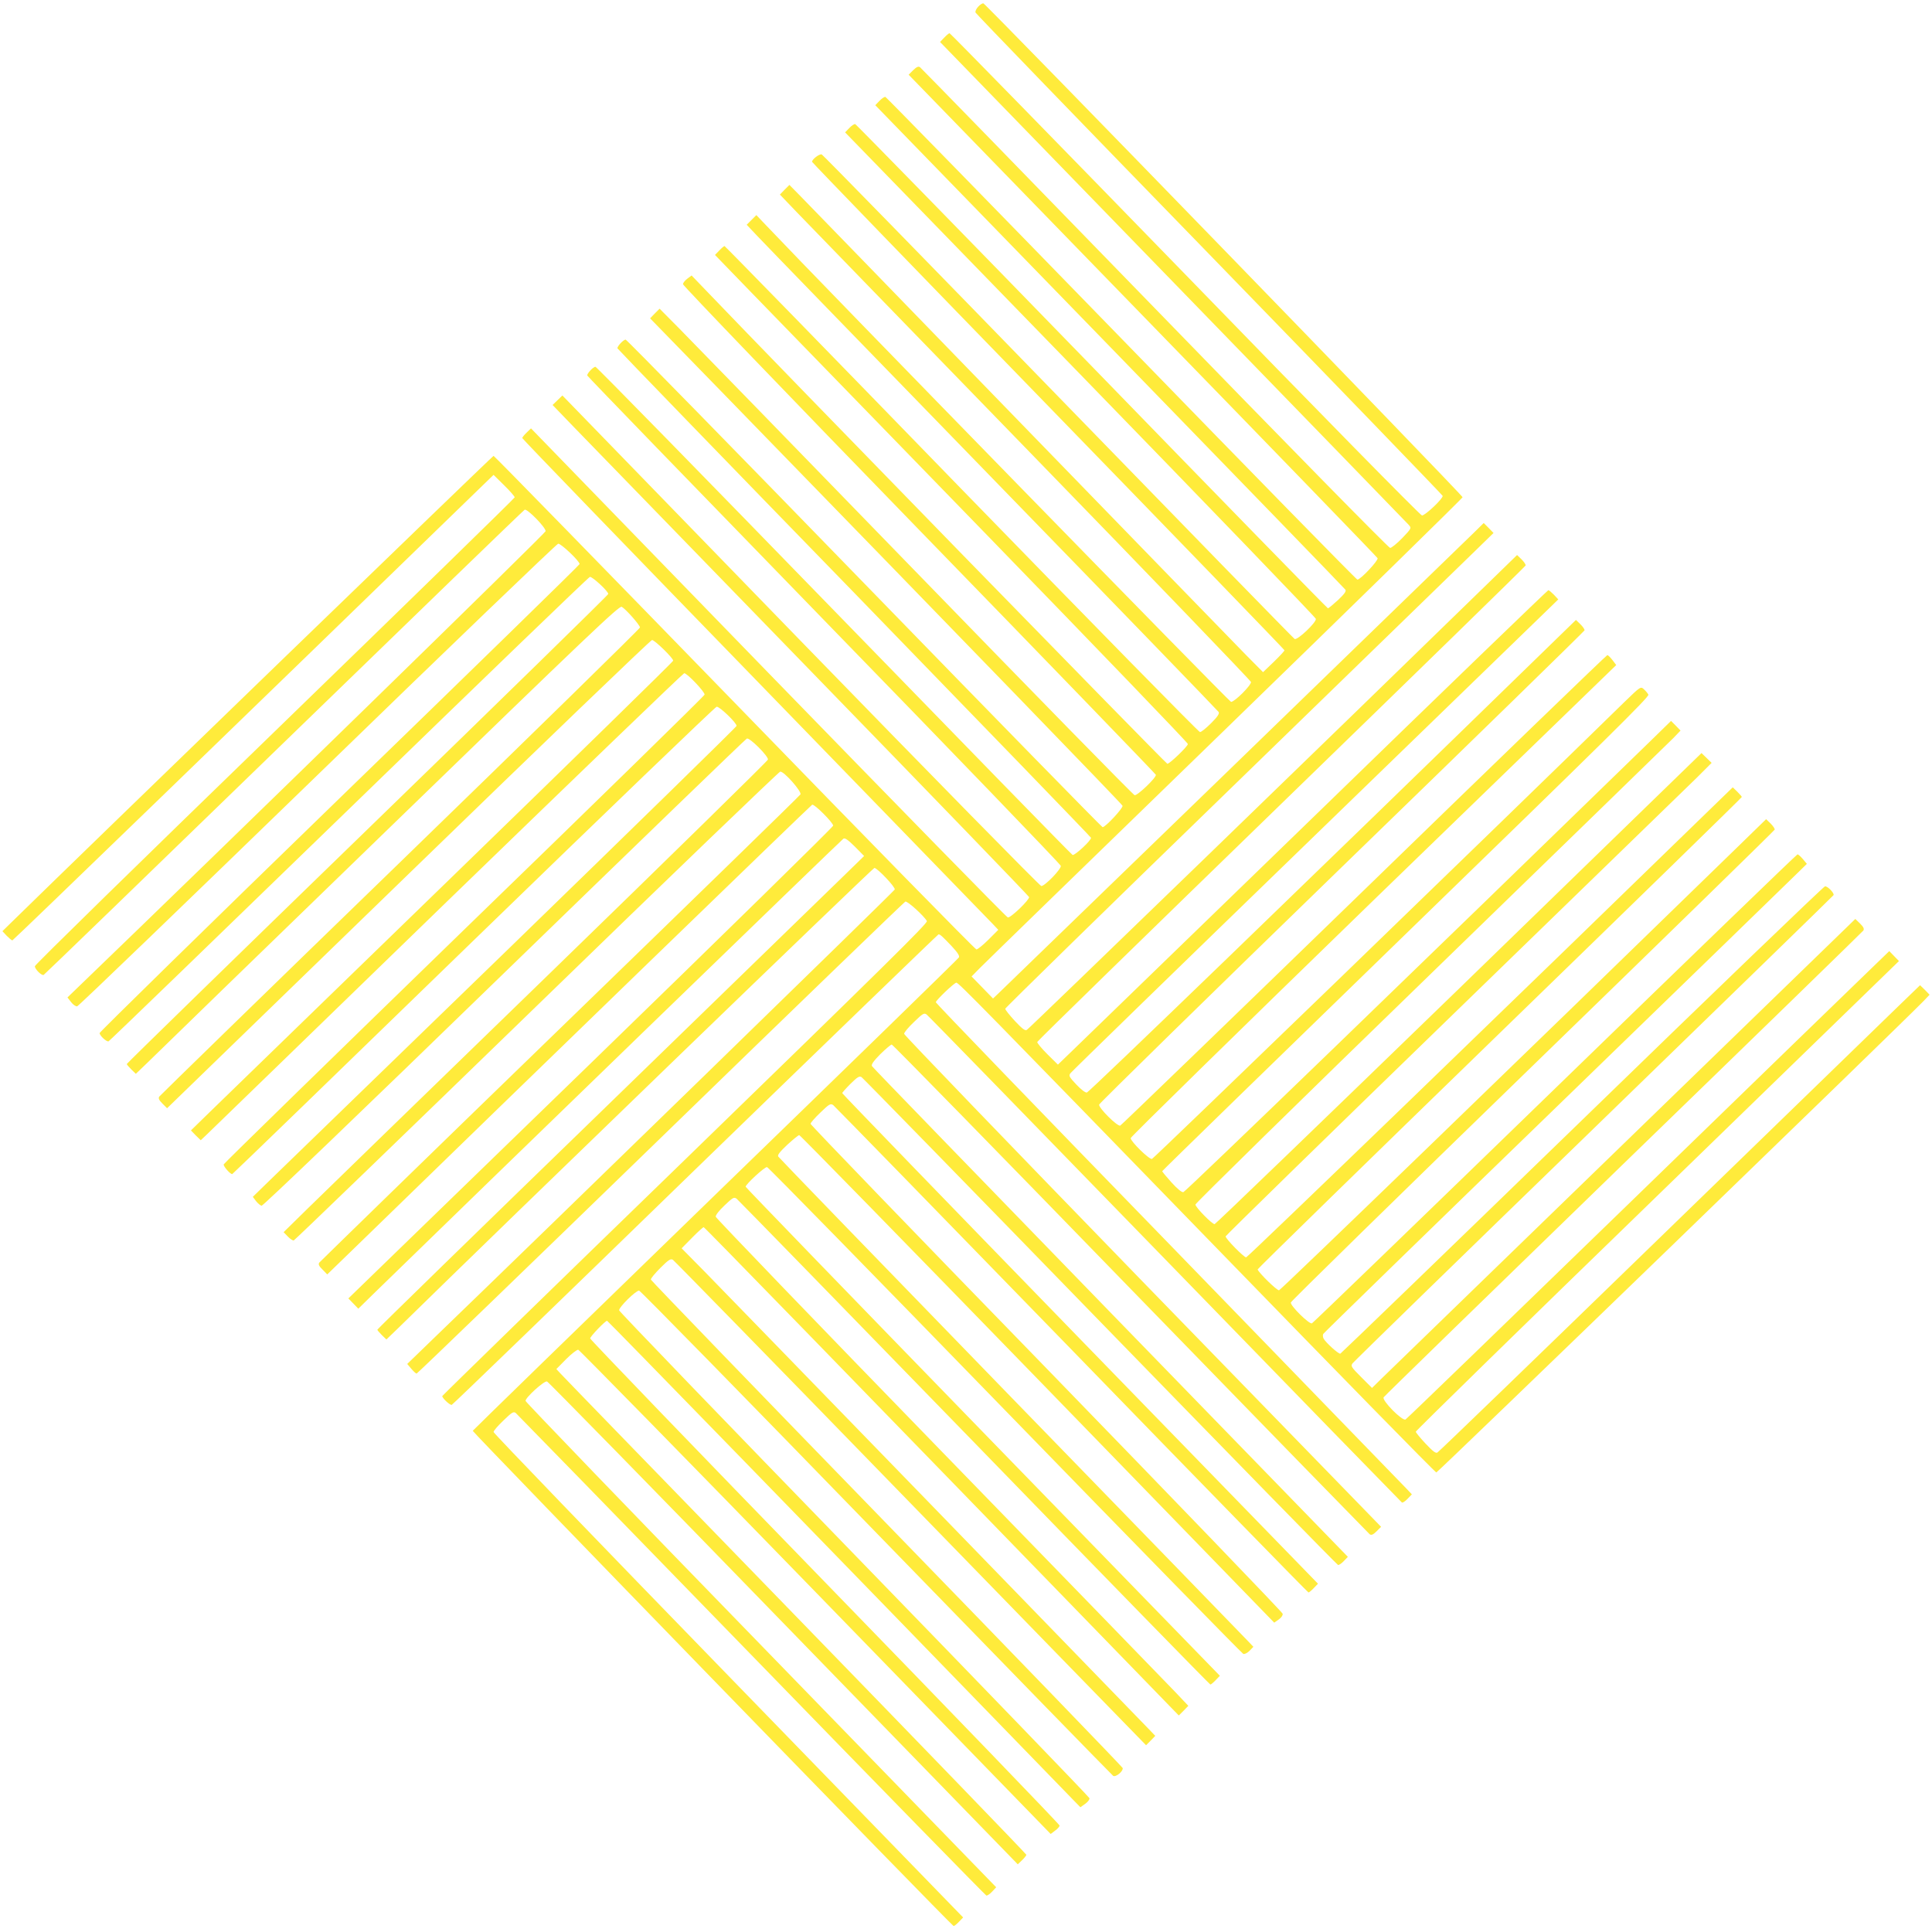
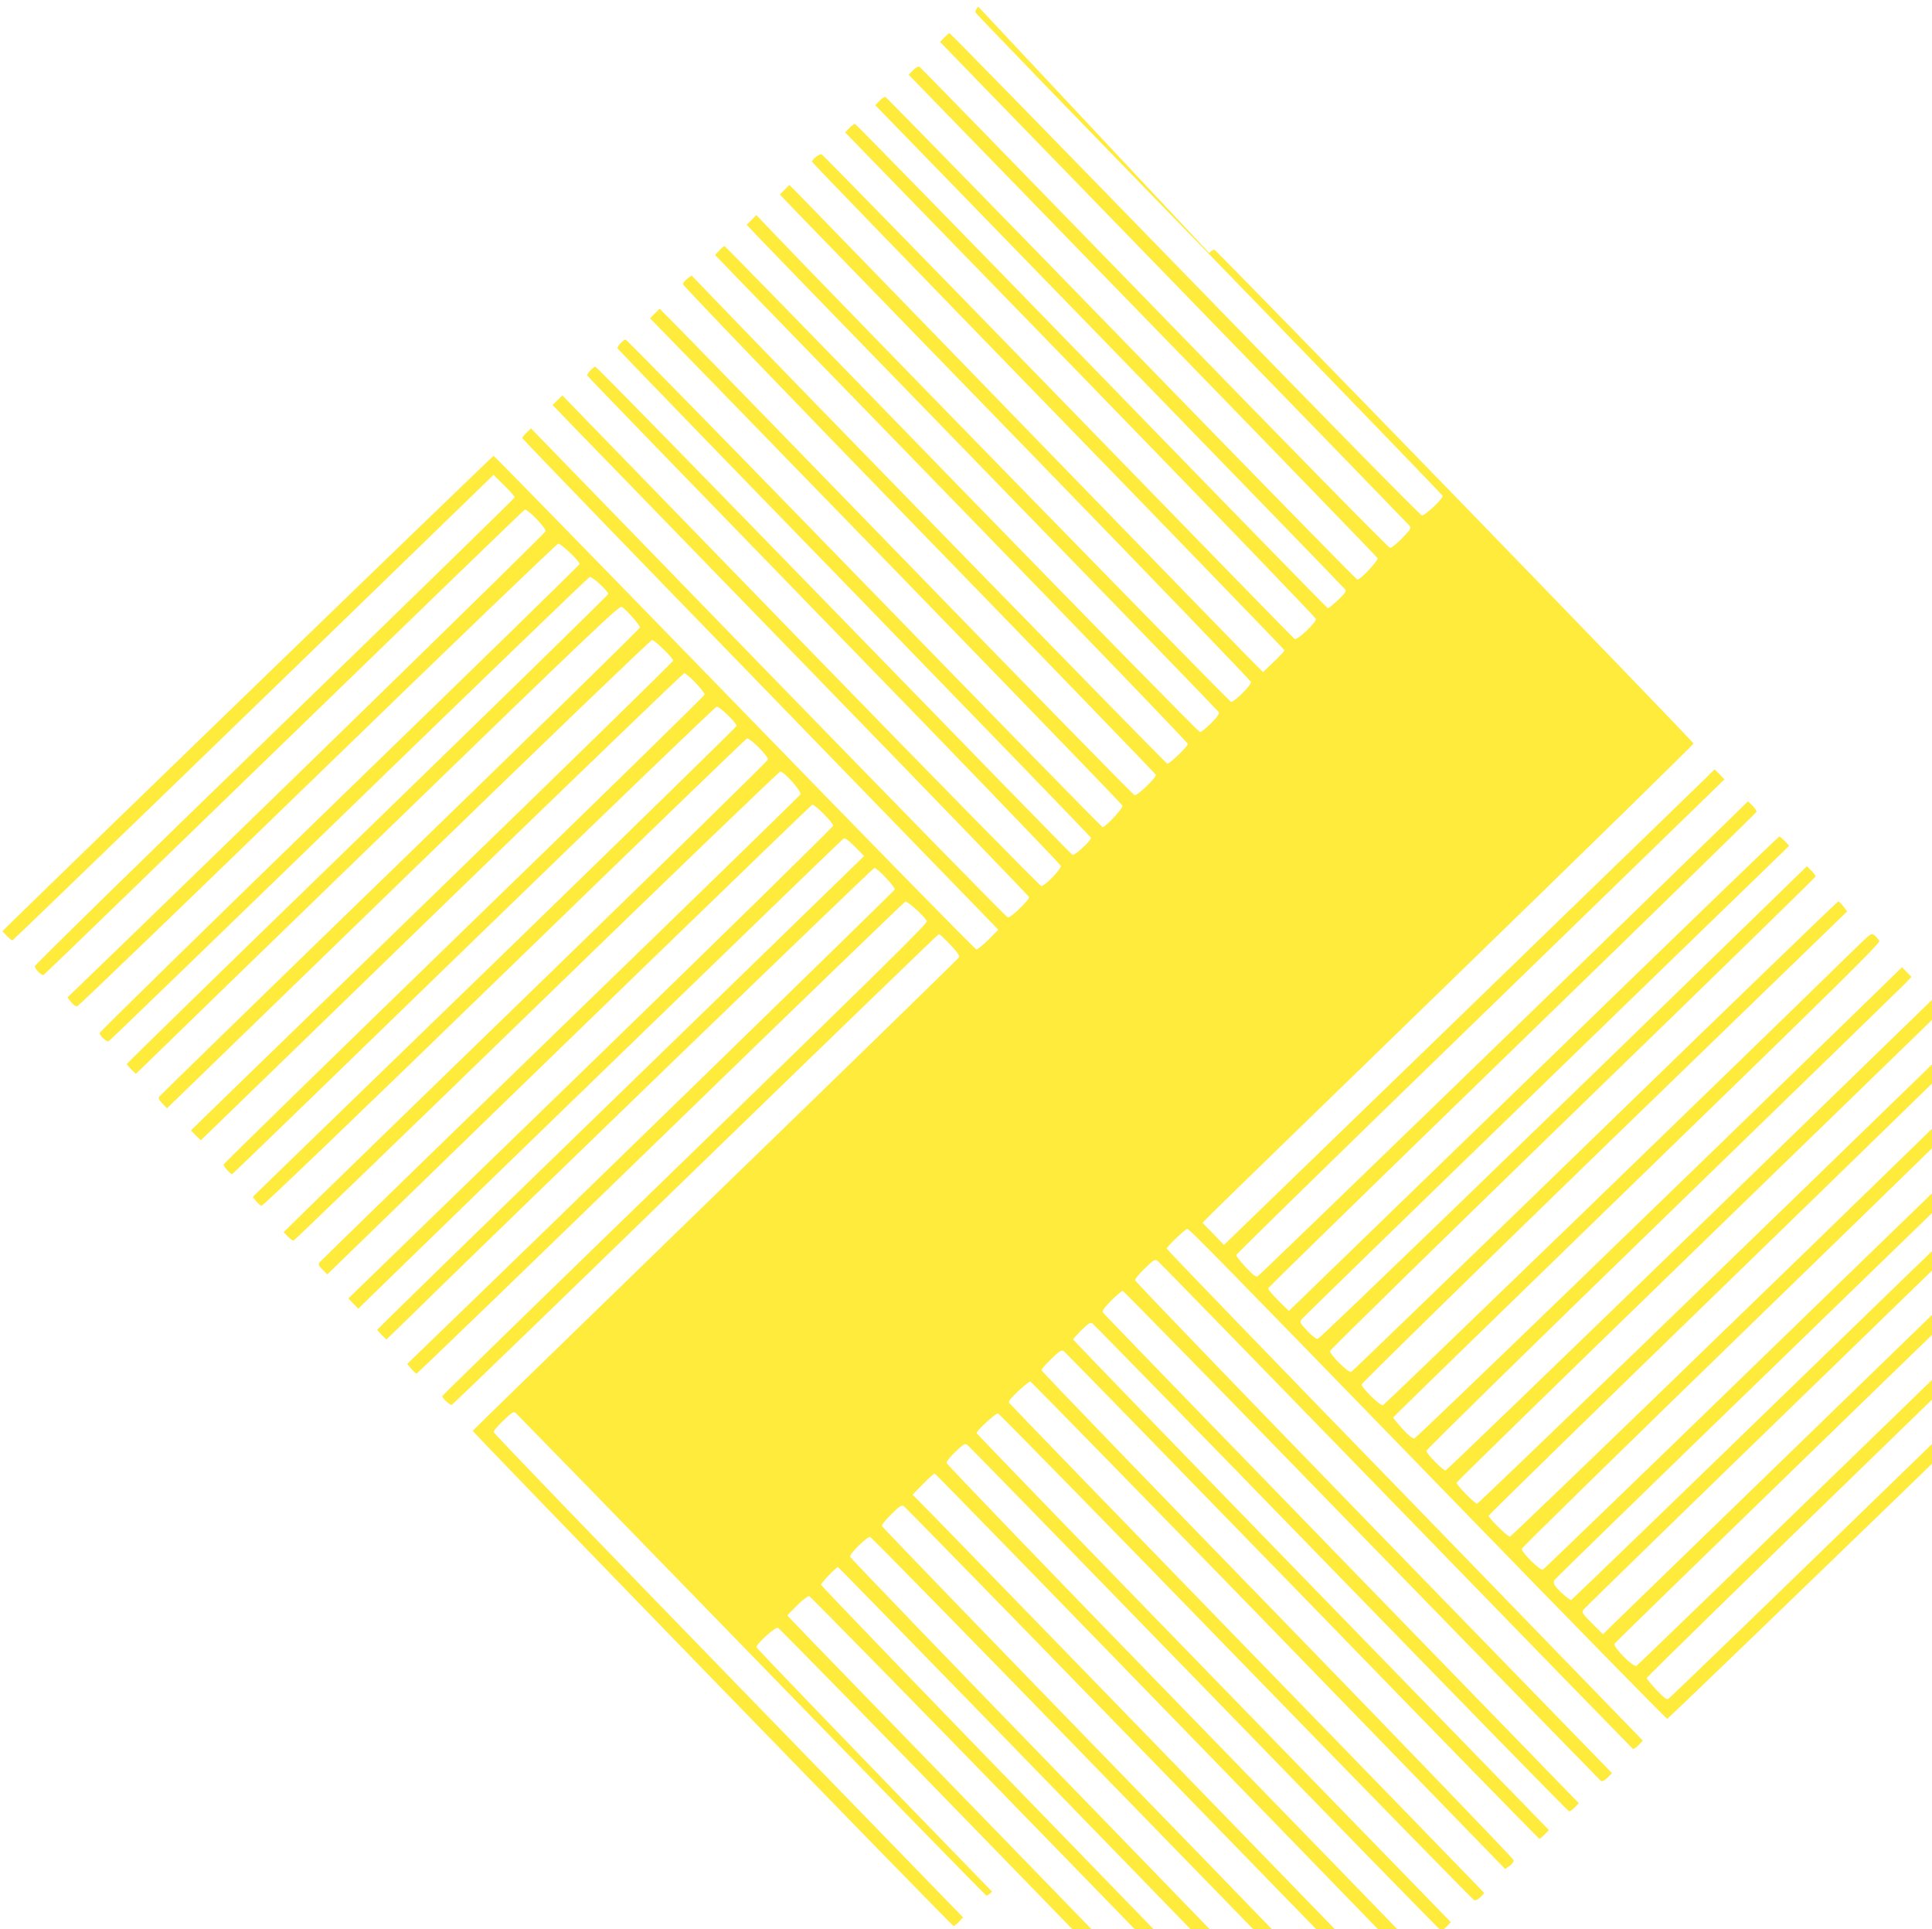
<svg xmlns="http://www.w3.org/2000/svg" version="1.0" width="1280pt" height="1278pt" viewBox="0 0 1280 1278" preserveAspectRatio="xMidYMid meet">
  <g transform="translate(0,1278) scale(0.1,-0.1)" fill="#ffeb3b" stroke="none">
-     <path d="M6481 12736 c-13 -14 -21 -31 -18 -39 3 -8 700 -729 1549 -1602 849 -874 1544 -1594 1546 -1600 4 -17 -115 -130 -137 -130 -10 0 -691 693 -1569 1598 -854 878 -1556 1597 -1561 1597 -4 0 -20 -13 -35 -29 l-28 -29 1543 -1589 c849 -874 1552 -1599 1563 -1611 18 -21 18 -22 -44 -87 -35 -36 -71 -65 -80 -65 -10 0 -692 695 -1559 1588 -848 873 -1548 1591 -1556 1597 -11 7 -22 2 -45 -20 l-30 -30 1550 -1595 c853 -877 1554 -1601 1557 -1608 6 -15 -113 -142 -134 -142 -6 0 -710 719 -1564 1598 -854 878 -1557 1598 -1563 1600 -7 1 -24 -10 -39 -26 l-28 -29 1553 -1598 c854 -879 1557 -1604 1562 -1612 6 -11 -8 -29 -50 -69 -33 -30 -62 -54 -66 -54 -4 0 -708 721 -1564 1603 -856 881 -1562 1603 -1568 1605 -7 1 -24 -10 -39 -26 l-28 -29 1558 -1603 c857 -882 1559 -1610 1561 -1620 4 -23 -123 -144 -141 -133 -7 4 -712 727 -1566 1606 -854 879 -1559 1601 -1567 1604 -15 5 -64 -32 -64 -49 0 -4 704 -732 1565 -1618 861 -886 1565 -1614 1565 -1618 0 -5 -32 -39 -71 -77 l-71 -68 -113 114 c-62 63 -737 758 -1500 1544 -763 787 -1418 1461 -1456 1500 l-69 70 -32 -32 -31 -32 114 -119 c63 -65 764 -788 1559 -1606 795 -818 1446 -1495 1448 -1504 3 -21 -108 -132 -132 -132 -11 0 -2735 2792 -3083 3160 l-62 65 -32 -32 -32 -32 69 -73 c38 -41 740 -764 1559 -1607 820 -843 1494 -1540 1499 -1548 6 -11 -7 -31 -50 -74 -32 -32 -65 -59 -74 -59 -8 0 -719 725 -1580 1610 -860 886 -1566 1610 -1570 1610 -3 0 -19 -13 -35 -30 l-28 -29 245 -253 c135 -139 840 -865 1567 -1613 726 -748 1321 -1366 1321 -1374 0 -15 -119 -130 -136 -131 -9 0 -2568 2625 -3050 3129 l-102 106 -28 -21 c-16 -12 -29 -28 -29 -37 0 -9 704 -742 1565 -1628 861 -886 1566 -1616 1568 -1622 4 -18 -123 -140 -141 -135 -8 1 -662 669 -1452 1483 -790 814 -1495 1538 -1566 1610 l-129 130 -32 -32 -31 -32 490 -503 c1625 -1671 2636 -2714 2640 -2726 6 -14 -113 -142 -132 -142 -5 0 -716 727 -1579 1615 -863 888 -1574 1615 -1581 1615 -15 0 -58 -46 -54 -58 2 -5 708 -735 1569 -1620 860 -886 1566 -1616 1568 -1622 5 -15 -108 -120 -122 -114 -6 2 -717 731 -1580 1619 -863 888 -1574 1615 -1581 1615 -15 0 -58 -46 -54 -58 2 -6 708 -735 1569 -1621 861 -885 1567 -1618 1568 -1627 5 -20 -105 -134 -129 -134 -9 0 -726 731 -1595 1625 l-1578 1625 -33 -32 -32 -31 132 -137 c73 -75 782 -806 1577 -1624 795 -818 1446 -1492 1448 -1499 4 -17 -123 -140 -141 -135 -8 1 -722 731 -1587 1621 l-1572 1619 -29 -28 c-16 -15 -29 -32 -29 -36 0 -5 694 -723 1542 -1596 847 -873 1557 -1604 1576 -1624 l36 -38 -65 -65 c-36 -36 -72 -65 -80 -65 -8 0 -729 736 -1602 1635 -874 899 -1592 1635 -1597 1635 -6 0 -2710 -2616 -3205 -3101 l-49 -48 29 -31 c16 -16 32 -30 37 -30 6 0 1600 1542 3126 3024 l62 60 70 -69 c39 -38 70 -74 70 -80 0 -5 -716 -703 -1589 -1550 -874 -847 -1590 -1547 -1590 -1556 -1 -18 43 -63 58 -58 5 2 721 695 1591 1539 870 844 1588 1539 1596 1543 16 9 139 -116 139 -142 0 -12 -2081 -2042 -3139 -3061 l-29 -28 24 -31 c13 -17 31 -29 40 -28 9 1 725 691 1592 1532 867 842 1585 1531 1595 1533 17 3 142 -115 142 -135 0 -5 -715 -703 -1590 -1551 -875 -849 -1590 -1549 -1590 -1556 0 -17 46 -59 59 -55 6 2 723 695 1593 1539 870 844 1588 1537 1596 1538 15 4 122 -95 122 -113 0 -6 -718 -708 -1595 -1559 -877 -851 -1595 -1551 -1595 -1555 0 -4 14 -20 30 -36 l30 -29 73 70 c39 39 759 738 1600 1553 1331 1291 1530 1480 1546 1471 26 -14 121 -121 121 -137 0 -7 -714 -706 -1587 -1553 -874 -847 -1592 -1547 -1598 -1555 -7 -11 -2 -23 21 -46 l31 -31 1599 1551 c879 853 1605 1551 1614 1551 17 0 140 -119 140 -137 0 -6 -663 -654 -1472 -1439 -810 -786 -1529 -1484 -1598 -1551 l-125 -122 32 -33 33 -32 36 34 c20 19 739 716 1596 1548 858 831 1565 1512 1571 1512 20 0 139 -126 135 -142 -1 -8 -718 -709 -1593 -1557 -874 -849 -1591 -1548 -1593 -1555 -3 -13 46 -68 57 -64 5 2 724 698 1599 1548 876 850 1600 1546 1610 1548 18 3 132 -106 132 -127 0 -6 -683 -673 -1517 -1483 -835 -809 -1556 -1509 -1603 -1554 l-85 -83 21 -28 c12 -15 28 -29 37 -31 9 -2 639 602 1609 1544 876 850 1599 1549 1606 1551 19 8 143 -117 140 -139 -2 -9 -651 -645 -1443 -1414 -792 -768 -1513 -1469 -1603 -1557 l-163 -160 28 -29 c15 -16 33 -27 39 -26 7 2 731 701 1609 1553 878 853 1605 1551 1614 1553 24 4 145 -133 134 -151 -4 -8 -721 -706 -1593 -1551 -872 -845 -1589 -1544 -1595 -1551 -7 -11 -2 -23 22 -46 l31 -32 195 189 c1141 1110 3010 2920 3018 2923 15 5 139 -119 139 -139 0 -8 -723 -717 -1606 -1574 l-1606 -1558 33 -34 33 -34 100 98 c692 674 3102 3009 3114 3016 11 6 30 -8 76 -53 l61 -62 -120 -117 c-66 -65 -792 -769 -1612 -1566 -821 -796 -1493 -1451 -1493 -1455 0 -4 14 -20 30 -36 l30 -29 83 80 c720 706 3140 3044 3150 3044 19 0 140 -127 135 -143 -3 -10 -2322 -2267 -3042 -2961 l-188 -182 27 -32 c15 -18 31 -32 35 -32 5 0 732 702 1617 1561 884 859 1614 1563 1621 1566 13 6 124 -95 143 -129 7 -13 -283 -299 -1601 -1579 -886 -859 -1610 -1565 -1610 -1568 1 -15 52 -62 63 -58 7 2 734 705 1615 1561 882 856 1607 1556 1610 1556 11 0 25 -13 86 -77 41 -44 55 -66 49 -76 -4 -8 -730 -715 -1613 -1571 -883 -857 -1606 -1561 -1608 -1565 -3 -8 3175 -3281 3186 -3281 5 0 21 13 36 29 l27 28 -1555 1601 c-856 881 -1556 1607 -1556 1615 0 8 29 42 65 76 58 56 67 61 82 50 9 -8 712 -729 1562 -1604 850 -875 1550 -1591 1556 -1593 6 -1 23 10 38 26 l27 29 -1557 1603 c-857 881 -1559 1610 -1561 1619 -3 20 122 134 142 129 8 -2 713 -722 1566 -1601 l1553 -1598 28 27 c16 15 29 32 29 36 0 5 -690 719 -1532 1586 -843 868 -1544 1590 -1557 1605 l-25 27 65 66 c35 35 71 63 80 62 8 -2 716 -724 1573 -1606 l1557 -1602 29 22 c17 12 30 27 30 34 0 7 -700 733 -1555 1613 -855 880 -1555 1607 -1555 1614 0 13 100 117 112 117 5 0 1377 -1410 3093 -3179 l43 -44 32 23 c17 12 30 29 28 37 -2 8 -703 734 -1558 1615 -855 880 -1556 1608 -1558 1617 -3 20 110 131 132 131 8 0 714 -721 1570 -1603 856 -881 1563 -1606 1571 -1612 17 -11 68 31 63 52 -2 7 -705 735 -1563 1618 -858 883 -1561 1611 -1563 1618 -1 7 27 41 63 77 54 54 68 63 83 54 9 -6 665 -677 1457 -1492 792 -814 1493 -1535 1559 -1602 l119 -122 31 31 30 31 -45 47 c-150 156 -2819 2905 -2943 3031 l-150 152 69 70 c38 39 73 70 77 70 6 0 818 -835 3104 -3190 l44 -45 32 32 31 32 -88 93 c-49 51 -752 776 -1564 1611 -812 835 -1477 1527 -1479 1536 -2 10 21 40 58 75 55 52 62 57 80 45 10 -8 719 -735 1575 -1616 856 -882 1560 -1603 1564 -1603 4 0 20 13 35 29 l28 29 -1571 1616 c-864 889 -1571 1620 -1571 1624 0 16 128 134 142 130 8 -1 718 -727 1577 -1611 860 -885 1570 -1611 1578 -1614 8 -3 26 5 41 20 l26 27 -35 37 c-20 21 -726 749 -1570 1617 -844 869 -1538 1586 -1543 1594 -6 10 10 31 60 78 38 35 74 64 79 64 6 0 716 -727 1579 -1615 l1568 -1615 30 21 c17 12 28 28 26 38 -2 10 -706 741 -1565 1626 -860 884 -1563 1613 -1563 1620 0 6 29 40 65 74 59 57 67 62 85 50 10 -8 721 -737 1580 -1621 859 -885 1565 -1608 1569 -1608 4 0 20 13 35 29 l28 29 -1576 1621 c-867 892 -1576 1625 -1576 1629 0 4 25 32 55 62 46 45 58 53 73 44 9 -6 721 -735 1581 -1620 861 -885 1569 -1610 1576 -1612 6 -1 23 10 38 26 l27 28 -1572 1618 c-865 891 -1577 1625 -1581 1633 -6 10 9 32 55 79 36 35 70 64 76 64 6 0 718 -728 1582 -1618 864 -889 1578 -1621 1585 -1627 11 -7 23 -2 45 20 l30 30 -1580 1625 c-868 894 -1579 1632 -1580 1641 0 9 29 44 65 78 59 57 67 62 84 50 11 -8 721 -737 1579 -1620 858 -884 1565 -1609 1570 -1613 5 -3 22 8 37 24 l29 30 -35 37 c-19 20 -728 751 -1576 1625 -849 873 -1543 1592 -1543 1598 0 13 122 129 136 130 15 0 176 -165 1760 -1795 774 -797 1413 -1450 1420 -1450 10 0 3085 2975 3229 3124 l39 41 -31 32 -32 31 -148 -143 c-81 -79 -797 -774 -1591 -1544 -794 -771 -1450 -1405 -1459 -1409 -11 -7 -31 9 -79 60 -35 37 -64 73 -64 78 0 6 720 710 1601 1564 l1600 1554 -32 33 -32 33 -116 -112 c-64 -61 -782 -758 -1595 -1547 -813 -789 -1485 -1439 -1494 -1444 -21 -12 -158 126 -145 147 4 7 719 703 1588 1546 869 842 1584 1538 1590 1546 7 11 2 23 -21 46 l-32 31 -1538 -1492 c-847 -821 -1567 -1520 -1602 -1554 l-62 -61 -72 72 c-66 66 -70 73 -57 91 8 11 727 712 1599 1557 872 846 1586 1541 1588 1545 5 14 -41 61 -57 58 -10 -2 -734 -698 -1609 -1548 -876 -850 -1597 -1546 -1602 -1548 -11 -4 -97 74 -111 100 -5 10 -6 24 -2 31 4 7 703 688 1553 1511 850 824 1569 1522 1598 1551 l53 52 -26 31 c-15 18 -31 32 -36 32 -5 0 -727 -698 -1606 -1551 -879 -853 -1604 -1553 -1611 -1556 -18 -8 -144 117 -140 138 2 9 723 715 1603 1569 880 854 1601 1558 1603 1564 1 6 -11 24 -27 40 l-30 29 -194 -189 c-1432 -1394 -3021 -2930 -3033 -2932 -13 -3 -132 113 -142 138 -1 4 720 708 1603 1565 883 857 1605 1561 1605 1565 0 3 -14 19 -30 35 l-30 29 -63 -61 c-1339 -1303 -3151 -3053 -3161 -3053 -15 0 -136 123 -136 139 0 5 681 670 1513 1477 831 807 1556 1510 1610 1563 l97 97 -33 32 -34 33 -1607 -1561 c-885 -858 -1613 -1560 -1619 -1560 -17 0 -127 112 -127 130 0 8 701 696 1558 1527 856 831 1579 1534 1607 1562 l49 51 -31 32 -32 32 -133 -130 c-1473 -1433 -3084 -2990 -3098 -2992 -11 -2 -40 22 -79 65 -33 37 -61 70 -61 74 0 3 727 711 1615 1573 1329 1290 1613 1570 1606 1584 -5 10 -19 26 -30 36 -21 19 -22 19 -129 -85 -825 -807 -3119 -3025 -3130 -3027 -18 -5 -142 117 -141 138 0 8 724 717 1608 1575 l1609 1559 -25 33 c-14 18 -29 33 -34 33 -5 0 -730 -700 -1611 -1556 -882 -856 -1609 -1558 -1616 -1561 -18 -8 -144 117 -140 139 2 9 725 717 1608 1574 883 856 1606 1562 1608 1568 1 7 -11 24 -27 40 l-30 29 -184 -179 c-1600 -1558 -3042 -2950 -3056 -2952 -10 -2 -38 19 -70 53 -47 50 -52 58 -39 75 7 10 717 701 1578 1535 861 835 1585 1537 1610 1561 l44 43 -29 31 c-16 16 -32 30 -37 30 -4 0 -700 -671 -1545 -1492 -846 -820 -1575 -1527 -1621 -1571 l-83 -80 -70 69 c-38 38 -68 74 -67 81 2 7 730 717 1618 1579 888 862 1616 1572 1618 1578 1 6 -11 24 -27 40 l-30 29 -189 -184 c-920 -897 -3046 -2956 -3059 -2962 -12 -7 -30 7 -79 59 -35 38 -64 74 -64 81 0 6 674 665 1498 1464 823 800 1551 1506 1617 1571 l120 117 -32 33 -33 33 -62 -61 c-303 -295 -3123 -3027 -3152 -3054 l-37 -35 -71 73 -71 73 54 55 c30 31 762 742 1627 1582 864 839 1572 1532 1572 1538 0 14 -3157 3267 -3175 3272 -6 1 -21 -8 -34 -22z" />
+     <path d="M6481 12736 c-13 -14 -21 -31 -18 -39 3 -8 700 -729 1549 -1602 849 -874 1544 -1594 1546 -1600 4 -17 -115 -130 -137 -130 -10 0 -691 693 -1569 1598 -854 878 -1556 1597 -1561 1597 -4 0 -20 -13 -35 -29 l-28 -29 1543 -1589 c849 -874 1552 -1599 1563 -1611 18 -21 18 -22 -44 -87 -35 -36 -71 -65 -80 -65 -10 0 -692 695 -1559 1588 -848 873 -1548 1591 -1556 1597 -11 7 -22 2 -45 -20 l-30 -30 1550 -1595 c853 -877 1554 -1601 1557 -1608 6 -15 -113 -142 -134 -142 -6 0 -710 719 -1564 1598 -854 878 -1557 1598 -1563 1600 -7 1 -24 -10 -39 -26 l-28 -29 1553 -1598 c854 -879 1557 -1604 1562 -1612 6 -11 -8 -29 -50 -69 -33 -30 -62 -54 -66 -54 -4 0 -708 721 -1564 1603 -856 881 -1562 1603 -1568 1605 -7 1 -24 -10 -39 -26 l-28 -29 1558 -1603 c857 -882 1559 -1610 1561 -1620 4 -23 -123 -144 -141 -133 -7 4 -712 727 -1566 1606 -854 879 -1559 1601 -1567 1604 -15 5 -64 -32 -64 -49 0 -4 704 -732 1565 -1618 861 -886 1565 -1614 1565 -1618 0 -5 -32 -39 -71 -77 l-71 -68 -113 114 c-62 63 -737 758 -1500 1544 -763 787 -1418 1461 -1456 1500 l-69 70 -32 -32 -31 -32 114 -119 c63 -65 764 -788 1559 -1606 795 -818 1446 -1495 1448 -1504 3 -21 -108 -132 -132 -132 -11 0 -2735 2792 -3083 3160 l-62 65 -32 -32 -32 -32 69 -73 c38 -41 740 -764 1559 -1607 820 -843 1494 -1540 1499 -1548 6 -11 -7 -31 -50 -74 -32 -32 -65 -59 -74 -59 -8 0 -719 725 -1580 1610 -860 886 -1566 1610 -1570 1610 -3 0 -19 -13 -35 -30 l-28 -29 245 -253 c135 -139 840 -865 1567 -1613 726 -748 1321 -1366 1321 -1374 0 -15 -119 -130 -136 -131 -9 0 -2568 2625 -3050 3129 l-102 106 -28 -21 c-16 -12 -29 -28 -29 -37 0 -9 704 -742 1565 -1628 861 -886 1566 -1616 1568 -1622 4 -18 -123 -140 -141 -135 -8 1 -662 669 -1452 1483 -790 814 -1495 1538 -1566 1610 l-129 130 -32 -32 -31 -32 490 -503 c1625 -1671 2636 -2714 2640 -2726 6 -14 -113 -142 -132 -142 -5 0 -716 727 -1579 1615 -863 888 -1574 1615 -1581 1615 -15 0 -58 -46 -54 -58 2 -5 708 -735 1569 -1620 860 -886 1566 -1616 1568 -1622 5 -15 -108 -120 -122 -114 -6 2 -717 731 -1580 1619 -863 888 -1574 1615 -1581 1615 -15 0 -58 -46 -54 -58 2 -6 708 -735 1569 -1621 861 -885 1567 -1618 1568 -1627 5 -20 -105 -134 -129 -134 -9 0 -726 731 -1595 1625 l-1578 1625 -33 -32 -32 -31 132 -137 c73 -75 782 -806 1577 -1624 795 -818 1446 -1492 1448 -1499 4 -17 -123 -140 -141 -135 -8 1 -722 731 -1587 1621 l-1572 1619 -29 -28 c-16 -15 -29 -32 -29 -36 0 -5 694 -723 1542 -1596 847 -873 1557 -1604 1576 -1624 l36 -38 -65 -65 c-36 -36 -72 -65 -80 -65 -8 0 -729 736 -1602 1635 -874 899 -1592 1635 -1597 1635 -6 0 -2710 -2616 -3205 -3101 l-49 -48 29 -31 c16 -16 32 -30 37 -30 6 0 1600 1542 3126 3024 l62 60 70 -69 c39 -38 70 -74 70 -80 0 -5 -716 -703 -1589 -1550 -874 -847 -1590 -1547 -1590 -1556 -1 -18 43 -63 58 -58 5 2 721 695 1591 1539 870 844 1588 1539 1596 1543 16 9 139 -116 139 -142 0 -12 -2081 -2042 -3139 -3061 l-29 -28 24 -31 c13 -17 31 -29 40 -28 9 1 725 691 1592 1532 867 842 1585 1531 1595 1533 17 3 142 -115 142 -135 0 -5 -715 -703 -1590 -1551 -875 -849 -1590 -1549 -1590 -1556 0 -17 46 -59 59 -55 6 2 723 695 1593 1539 870 844 1588 1537 1596 1538 15 4 122 -95 122 -113 0 -6 -718 -708 -1595 -1559 -877 -851 -1595 -1551 -1595 -1555 0 -4 14 -20 30 -36 l30 -29 73 70 c39 39 759 738 1600 1553 1331 1291 1530 1480 1546 1471 26 -14 121 -121 121 -137 0 -7 -714 -706 -1587 -1553 -874 -847 -1592 -1547 -1598 -1555 -7 -11 -2 -23 21 -46 l31 -31 1599 1551 c879 853 1605 1551 1614 1551 17 0 140 -119 140 -137 0 -6 -663 -654 -1472 -1439 -810 -786 -1529 -1484 -1598 -1551 l-125 -122 32 -33 33 -32 36 34 c20 19 739 716 1596 1548 858 831 1565 1512 1571 1512 20 0 139 -126 135 -142 -1 -8 -718 -709 -1593 -1557 -874 -849 -1591 -1548 -1593 -1555 -3 -13 46 -68 57 -64 5 2 724 698 1599 1548 876 850 1600 1546 1610 1548 18 3 132 -106 132 -127 0 -6 -683 -673 -1517 -1483 -835 -809 -1556 -1509 -1603 -1554 l-85 -83 21 -28 c12 -15 28 -29 37 -31 9 -2 639 602 1609 1544 876 850 1599 1549 1606 1551 19 8 143 -117 140 -139 -2 -9 -651 -645 -1443 -1414 -792 -768 -1513 -1469 -1603 -1557 l-163 -160 28 -29 c15 -16 33 -27 39 -26 7 2 731 701 1609 1553 878 853 1605 1551 1614 1553 24 4 145 -133 134 -151 -4 -8 -721 -706 -1593 -1551 -872 -845 -1589 -1544 -1595 -1551 -7 -11 -2 -23 22 -46 l31 -32 195 189 c1141 1110 3010 2920 3018 2923 15 5 139 -119 139 -139 0 -8 -723 -717 -1606 -1574 l-1606 -1558 33 -34 33 -34 100 98 c692 674 3102 3009 3114 3016 11 6 30 -8 76 -53 l61 -62 -120 -117 c-66 -65 -792 -769 -1612 -1566 -821 -796 -1493 -1451 -1493 -1455 0 -4 14 -20 30 -36 l30 -29 83 80 c720 706 3140 3044 3150 3044 19 0 140 -127 135 -143 -3 -10 -2322 -2267 -3042 -2961 l-188 -182 27 -32 c15 -18 31 -32 35 -32 5 0 732 702 1617 1561 884 859 1614 1563 1621 1566 13 6 124 -95 143 -129 7 -13 -283 -299 -1601 -1579 -886 -859 -1610 -1565 -1610 -1568 1 -15 52 -62 63 -58 7 2 734 705 1615 1561 882 856 1607 1556 1610 1556 11 0 25 -13 86 -77 41 -44 55 -66 49 -76 -4 -8 -730 -715 -1613 -1571 -883 -857 -1606 -1561 -1608 -1565 -3 -8 3175 -3281 3186 -3281 5 0 21 13 36 29 l27 28 -1555 1601 c-856 881 -1556 1607 -1556 1615 0 8 29 42 65 76 58 56 67 61 82 50 9 -8 712 -729 1562 -1604 850 -875 1550 -1591 1556 -1593 6 -1 23 10 38 26 c-857 881 -1559 1610 -1561 1619 -3 20 122 134 142 129 8 -2 713 -722 1566 -1601 l1553 -1598 28 27 c16 15 29 32 29 36 0 5 -690 719 -1532 1586 -843 868 -1544 1590 -1557 1605 l-25 27 65 66 c35 35 71 63 80 62 8 -2 716 -724 1573 -1606 l1557 -1602 29 22 c17 12 30 27 30 34 0 7 -700 733 -1555 1613 -855 880 -1555 1607 -1555 1614 0 13 100 117 112 117 5 0 1377 -1410 3093 -3179 l43 -44 32 23 c17 12 30 29 28 37 -2 8 -703 734 -1558 1615 -855 880 -1556 1608 -1558 1617 -3 20 110 131 132 131 8 0 714 -721 1570 -1603 856 -881 1563 -1606 1571 -1612 17 -11 68 31 63 52 -2 7 -705 735 -1563 1618 -858 883 -1561 1611 -1563 1618 -1 7 27 41 63 77 54 54 68 63 83 54 9 -6 665 -677 1457 -1492 792 -814 1493 -1535 1559 -1602 l119 -122 31 31 30 31 -45 47 c-150 156 -2819 2905 -2943 3031 l-150 152 69 70 c38 39 73 70 77 70 6 0 818 -835 3104 -3190 l44 -45 32 32 31 32 -88 93 c-49 51 -752 776 -1564 1611 -812 835 -1477 1527 -1479 1536 -2 10 21 40 58 75 55 52 62 57 80 45 10 -8 719 -735 1575 -1616 856 -882 1560 -1603 1564 -1603 4 0 20 13 35 29 l28 29 -1571 1616 c-864 889 -1571 1620 -1571 1624 0 16 128 134 142 130 8 -1 718 -727 1577 -1611 860 -885 1570 -1611 1578 -1614 8 -3 26 5 41 20 l26 27 -35 37 c-20 21 -726 749 -1570 1617 -844 869 -1538 1586 -1543 1594 -6 10 10 31 60 78 38 35 74 64 79 64 6 0 716 -727 1579 -1615 l1568 -1615 30 21 c17 12 28 28 26 38 -2 10 -706 741 -1565 1626 -860 884 -1563 1613 -1563 1620 0 6 29 40 65 74 59 57 67 62 85 50 10 -8 721 -737 1580 -1621 859 -885 1565 -1608 1569 -1608 4 0 20 13 35 29 l28 29 -1576 1621 c-867 892 -1576 1625 -1576 1629 0 4 25 32 55 62 46 45 58 53 73 44 9 -6 721 -735 1581 -1620 861 -885 1569 -1610 1576 -1612 6 -1 23 10 38 26 l27 28 -1572 1618 c-865 891 -1577 1625 -1581 1633 -6 10 9 32 55 79 36 35 70 64 76 64 6 0 718 -728 1582 -1618 864 -889 1578 -1621 1585 -1627 11 -7 23 -2 45 20 l30 30 -1580 1625 c-868 894 -1579 1632 -1580 1641 0 9 29 44 65 78 59 57 67 62 84 50 11 -8 721 -737 1579 -1620 858 -884 1565 -1609 1570 -1613 5 -3 22 8 37 24 l29 30 -35 37 c-19 20 -728 751 -1576 1625 -849 873 -1543 1592 -1543 1598 0 13 122 129 136 130 15 0 176 -165 1760 -1795 774 -797 1413 -1450 1420 -1450 10 0 3085 2975 3229 3124 l39 41 -31 32 -32 31 -148 -143 c-81 -79 -797 -774 -1591 -1544 -794 -771 -1450 -1405 -1459 -1409 -11 -7 -31 9 -79 60 -35 37 -64 73 -64 78 0 6 720 710 1601 1564 l1600 1554 -32 33 -32 33 -116 -112 c-64 -61 -782 -758 -1595 -1547 -813 -789 -1485 -1439 -1494 -1444 -21 -12 -158 126 -145 147 4 7 719 703 1588 1546 869 842 1584 1538 1590 1546 7 11 2 23 -21 46 l-32 31 -1538 -1492 c-847 -821 -1567 -1520 -1602 -1554 l-62 -61 -72 72 c-66 66 -70 73 -57 91 8 11 727 712 1599 1557 872 846 1586 1541 1588 1545 5 14 -41 61 -57 58 -10 -2 -734 -698 -1609 -1548 -876 -850 -1597 -1546 -1602 -1548 -11 -4 -97 74 -111 100 -5 10 -6 24 -2 31 4 7 703 688 1553 1511 850 824 1569 1522 1598 1551 l53 52 -26 31 c-15 18 -31 32 -36 32 -5 0 -727 -698 -1606 -1551 -879 -853 -1604 -1553 -1611 -1556 -18 -8 -144 117 -140 138 2 9 723 715 1603 1569 880 854 1601 1558 1603 1564 1 6 -11 24 -27 40 l-30 29 -194 -189 c-1432 -1394 -3021 -2930 -3033 -2932 -13 -3 -132 113 -142 138 -1 4 720 708 1603 1565 883 857 1605 1561 1605 1565 0 3 -14 19 -30 35 l-30 29 -63 -61 c-1339 -1303 -3151 -3053 -3161 -3053 -15 0 -136 123 -136 139 0 5 681 670 1513 1477 831 807 1556 1510 1610 1563 l97 97 -33 32 -34 33 -1607 -1561 c-885 -858 -1613 -1560 -1619 -1560 -17 0 -127 112 -127 130 0 8 701 696 1558 1527 856 831 1579 1534 1607 1562 l49 51 -31 32 -32 32 -133 -130 c-1473 -1433 -3084 -2990 -3098 -2992 -11 -2 -40 22 -79 65 -33 37 -61 70 -61 74 0 3 727 711 1615 1573 1329 1290 1613 1570 1606 1584 -5 10 -19 26 -30 36 -21 19 -22 19 -129 -85 -825 -807 -3119 -3025 -3130 -3027 -18 -5 -142 117 -141 138 0 8 724 717 1608 1575 l1609 1559 -25 33 c-14 18 -29 33 -34 33 -5 0 -730 -700 -1611 -1556 -882 -856 -1609 -1558 -1616 -1561 -18 -8 -144 117 -140 139 2 9 725 717 1608 1574 883 856 1606 1562 1608 1568 1 7 -11 24 -27 40 l-30 29 -184 -179 c-1600 -1558 -3042 -2950 -3056 -2952 -10 -2 -38 19 -70 53 -47 50 -52 58 -39 75 7 10 717 701 1578 1535 861 835 1585 1537 1610 1561 l44 43 -29 31 c-16 16 -32 30 -37 30 -4 0 -700 -671 -1545 -1492 -846 -820 -1575 -1527 -1621 -1571 l-83 -80 -70 69 c-38 38 -68 74 -67 81 2 7 730 717 1618 1579 888 862 1616 1572 1618 1578 1 6 -11 24 -27 40 l-30 29 -189 -184 c-920 -897 -3046 -2956 -3059 -2962 -12 -7 -30 7 -79 59 -35 38 -64 74 -64 81 0 6 674 665 1498 1464 823 800 1551 1506 1617 1571 l120 117 -32 33 -33 33 -62 -61 c-303 -295 -3123 -3027 -3152 -3054 l-37 -35 -71 73 -71 73 54 55 c30 31 762 742 1627 1582 864 839 1572 1532 1572 1538 0 14 -3157 3267 -3175 3272 -6 1 -21 -8 -34 -22z" />
  </g>
</svg>